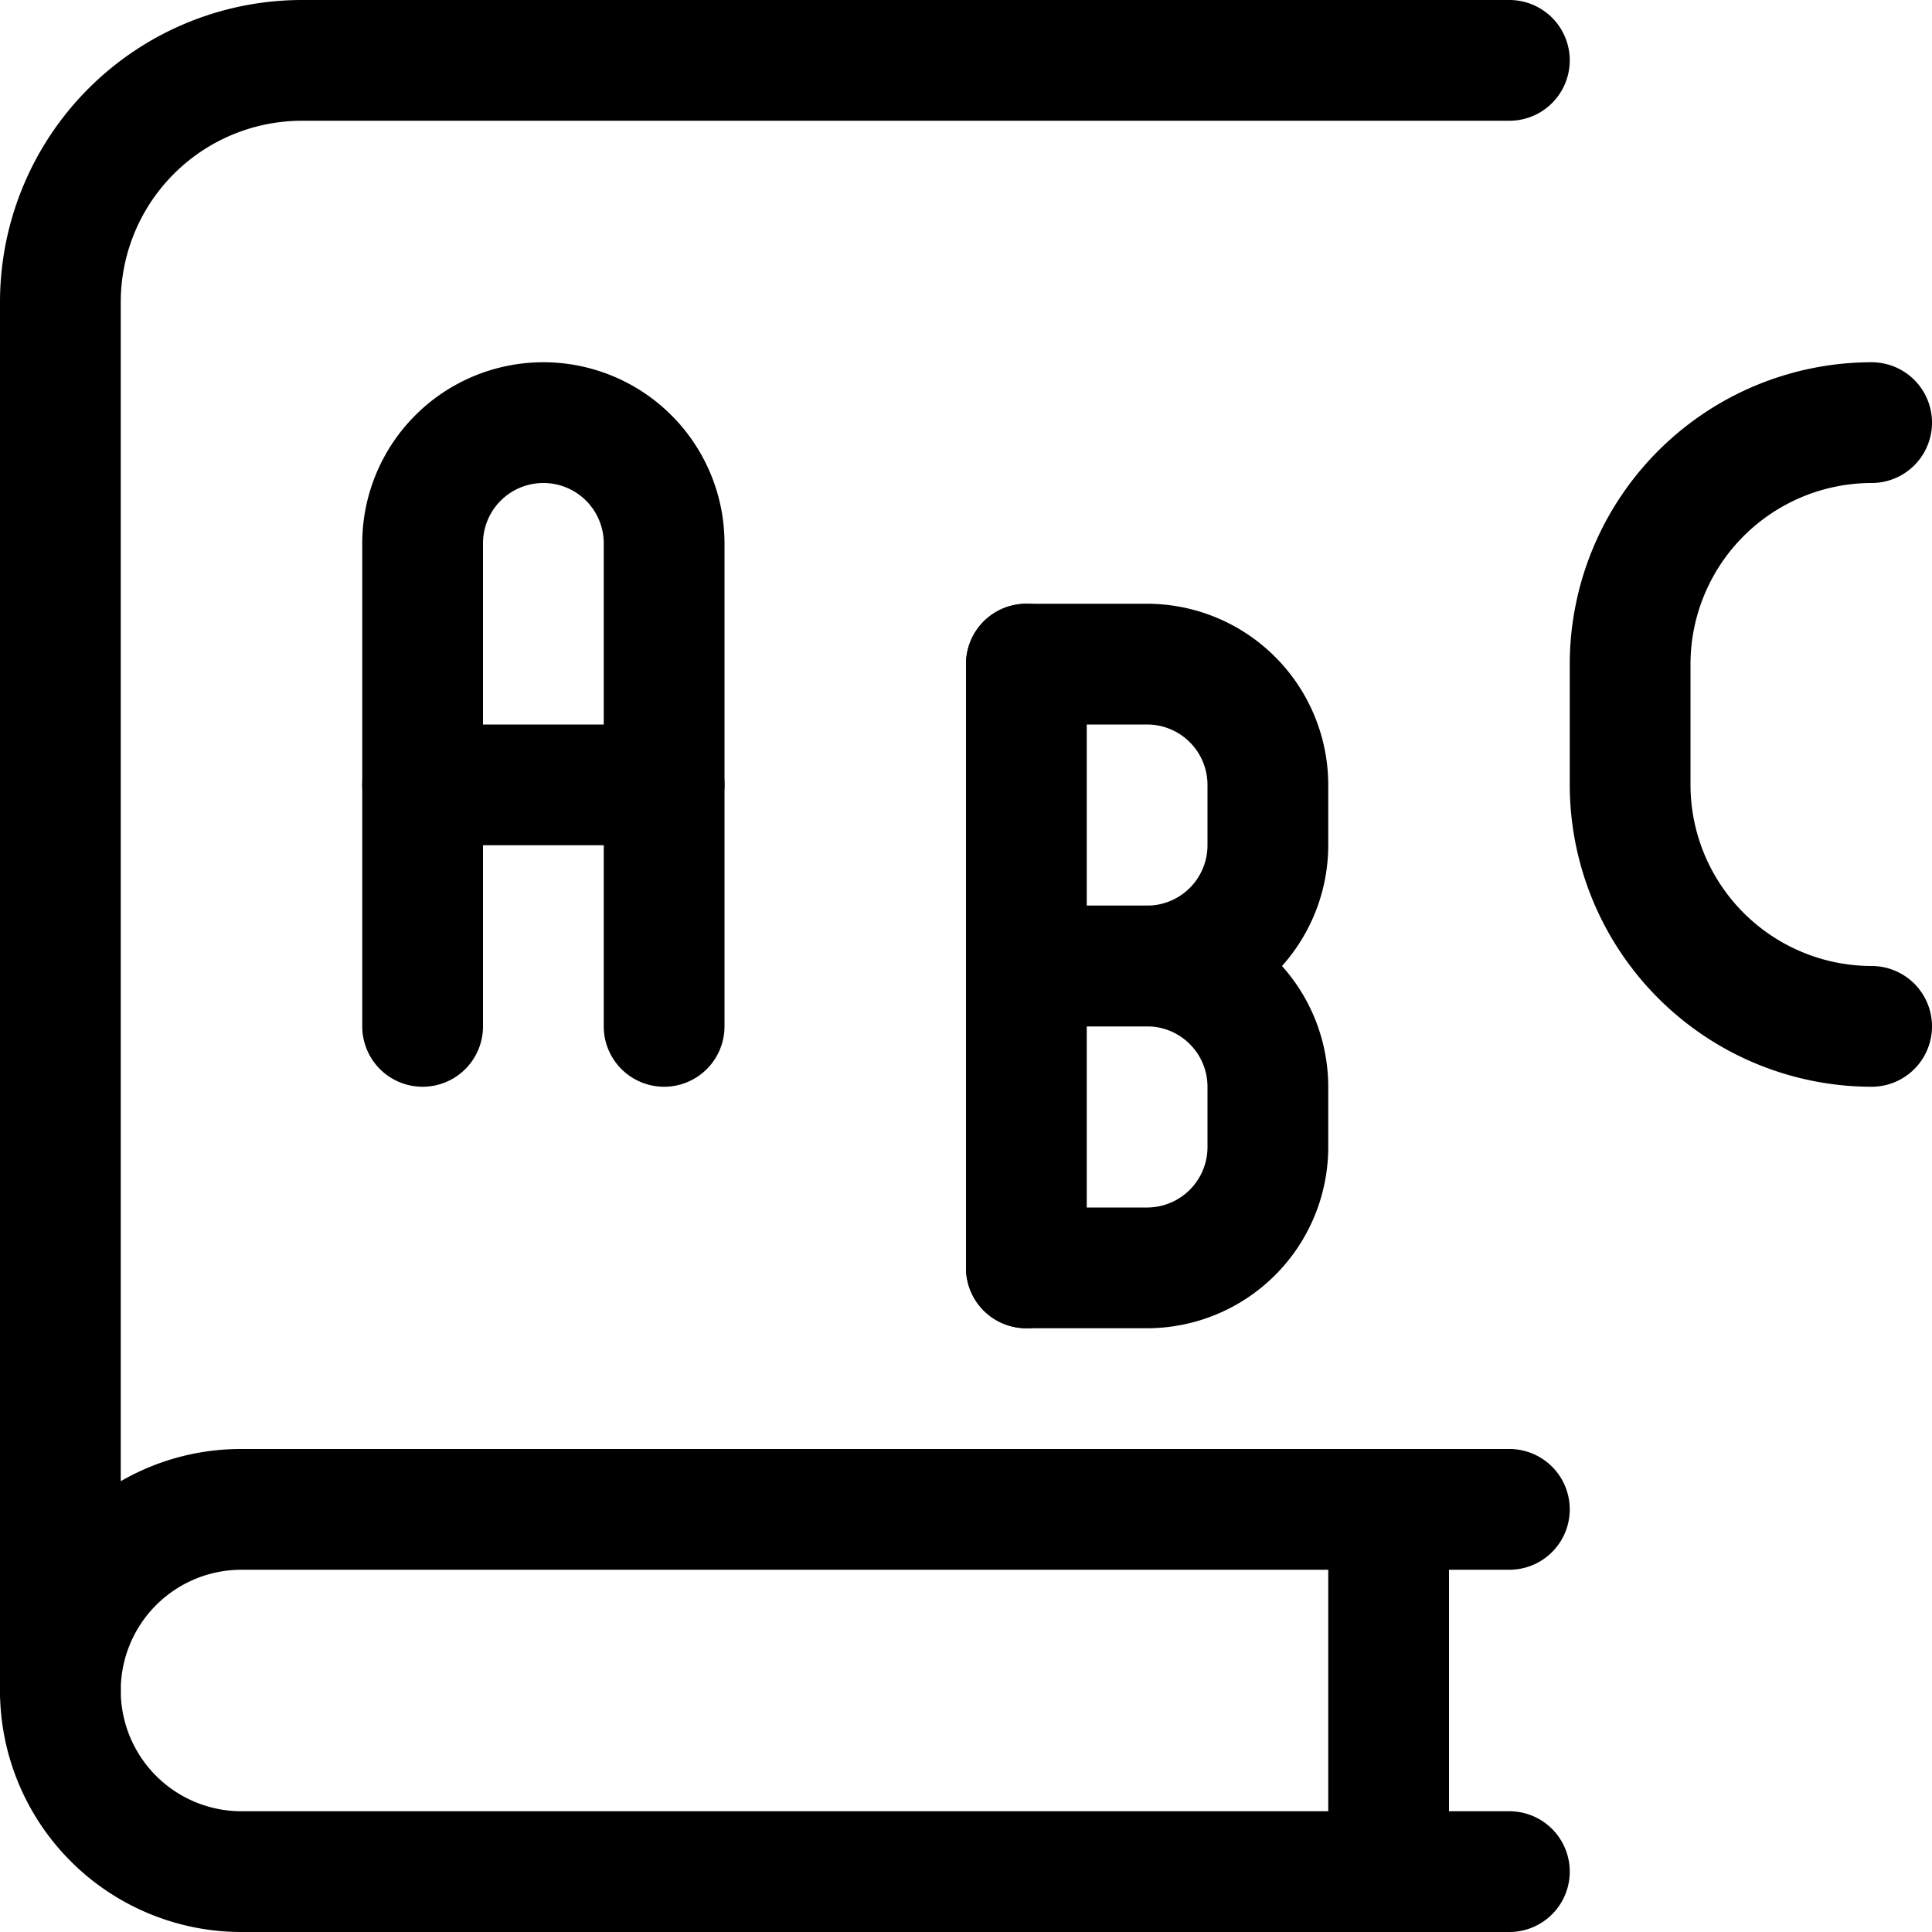
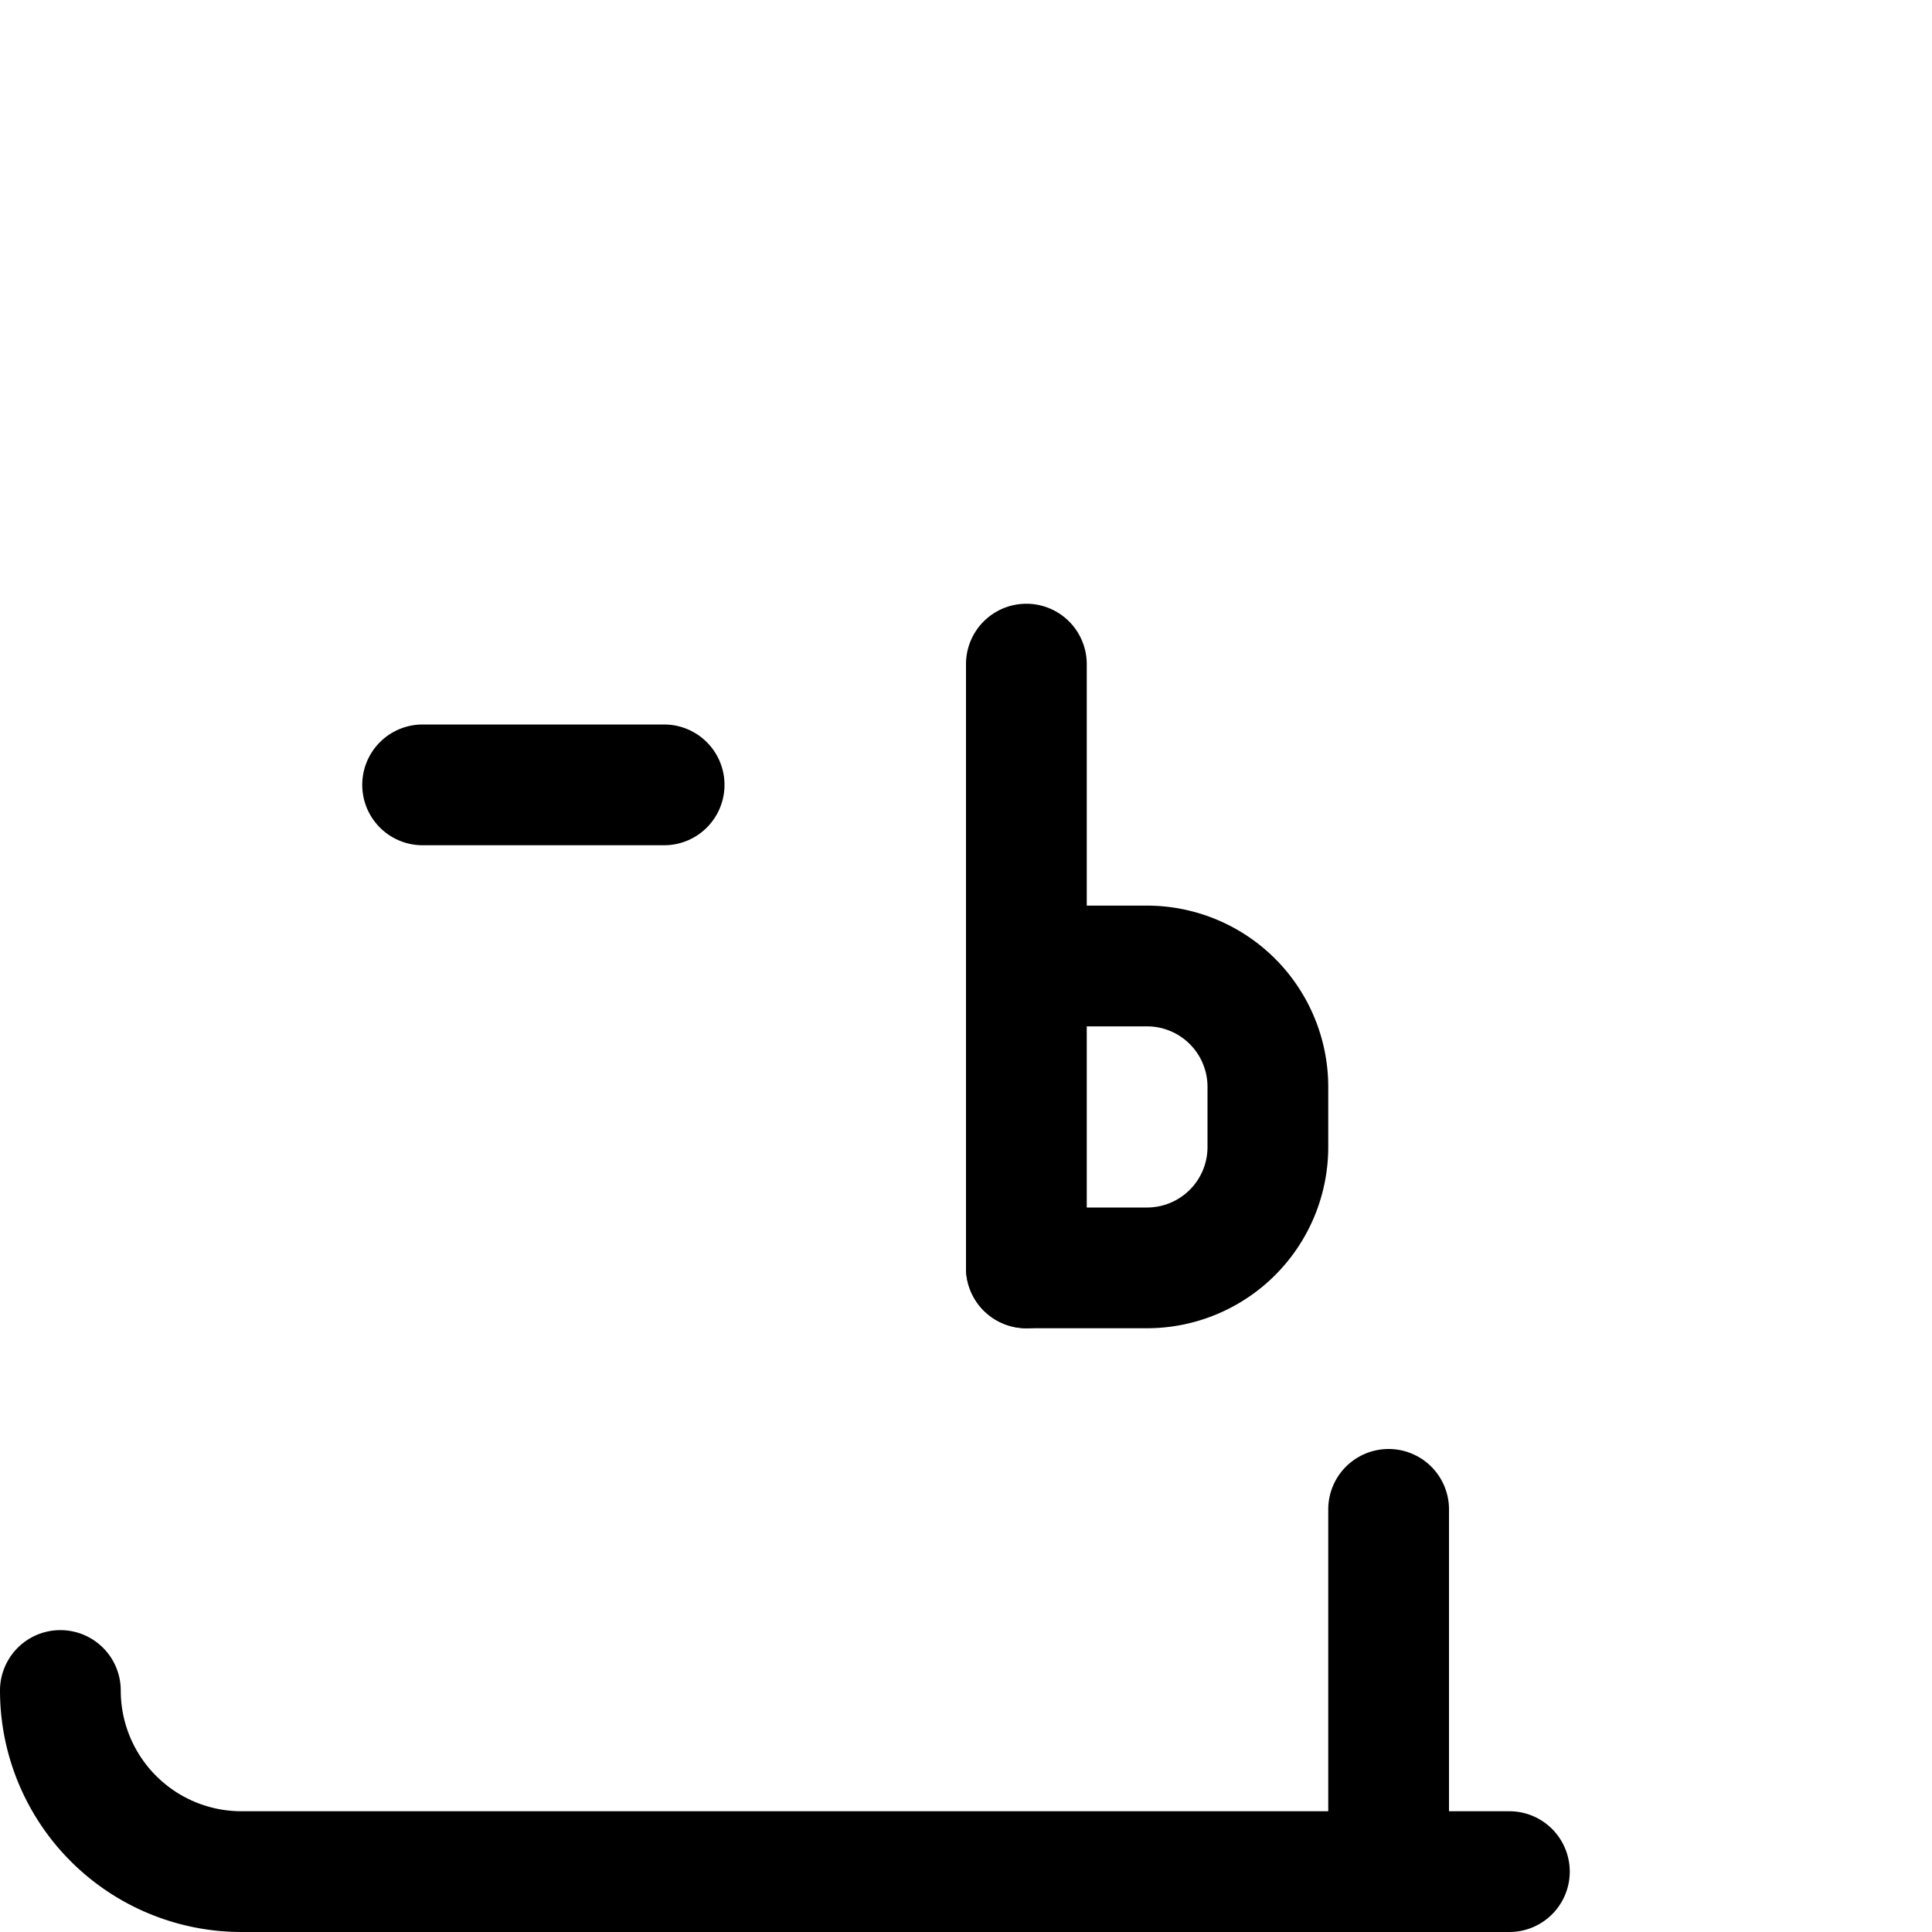
<svg xmlns="http://www.w3.org/2000/svg" width="24" height="24" viewBox="0 0 24 24">
  <g transform="translate(-450 -94)">
    <path d="M468.75,118H453a3,3,0,0,1-3-3,.75.75,0,0,1,1.5,0,1.5,1.5,0,0,0,1.5,1.5h15.75a.75.75,0,0,1,0,1.5Z" />
-     <path d="M450.75,115.75A.75.75,0,0,1,450,115V97.75A3.754,3.754,0,0,1,453.75,94h15a.75.75,0,0,1,0,1.5h-15a2.253,2.253,0,0,0-2.25,2.25V112.4a2.982,2.982,0,0,1,1.5-.4h15.75a.75.75,0,0,1,0,1.5H453a1.5,1.5,0,0,0-1.5,1.5A.75.75,0,0,1,450.75,115.75Z" />
    <path d="M467.25,118a.75.75,0,0,1-.75-.75v-4.5a.75.75,0,0,1,1.5,0v4.5A.75.75,0,0,1,467.25,118Z" />
-     <path d="M458.25,107.5a.75.75,0,0,1-.75-.75v-6a.75.75,0,0,0-1.5,0v6a.75.75,0,0,1-1.5,0v-6a2.25,2.25,0,0,1,4.5,0v6A.75.75,0,0,1,458.25,107.5Z" />
    <path d="M458.25,104.5h-3a.75.75,0,0,1,0-1.5h3a.75.75,0,0,1,0,1.5Z" />
    <path d="M462.75,110.5a.75.75,0,0,1-.75-.75v-7.5a.75.75,0,0,1,1.5,0v7.5A.75.75,0,0,1,462.75,110.5Z" />
-     <path d="M464.25,106.75h-1.5a.75.75,0,0,1,0-1.5h1.5a.751.751,0,0,0,.75-.75v-.75a.751.751,0,0,0-.75-.75h-1.5a.75.75,0,0,1,0-1.5h1.5a2.253,2.253,0,0,1,2.25,2.25v.75A2.253,2.253,0,0,1,464.25,106.75Z" />
    <path d="M464.25,110.5h-1.5a.75.75,0,0,1,0-1.5h1.5a.751.751,0,0,0,.75-.75v-.75a.751.751,0,0,0-.75-.75h-1.5a.75.75,0,0,1,0-1.5h1.5a2.253,2.253,0,0,1,2.25,2.25v.75A2.253,2.253,0,0,1,464.25,110.5Z" />
-     <path d="M473.25,107.5a3.754,3.754,0,0,1-3.75-3.75v-1.5a3.754,3.754,0,0,1,3.75-3.75.75.75,0,0,1,0,1.5,2.253,2.253,0,0,0-2.25,2.25v1.5a2.253,2.253,0,0,0,2.25,2.25.75.75,0,0,1,0,1.5Z" />
  </g>
</svg>